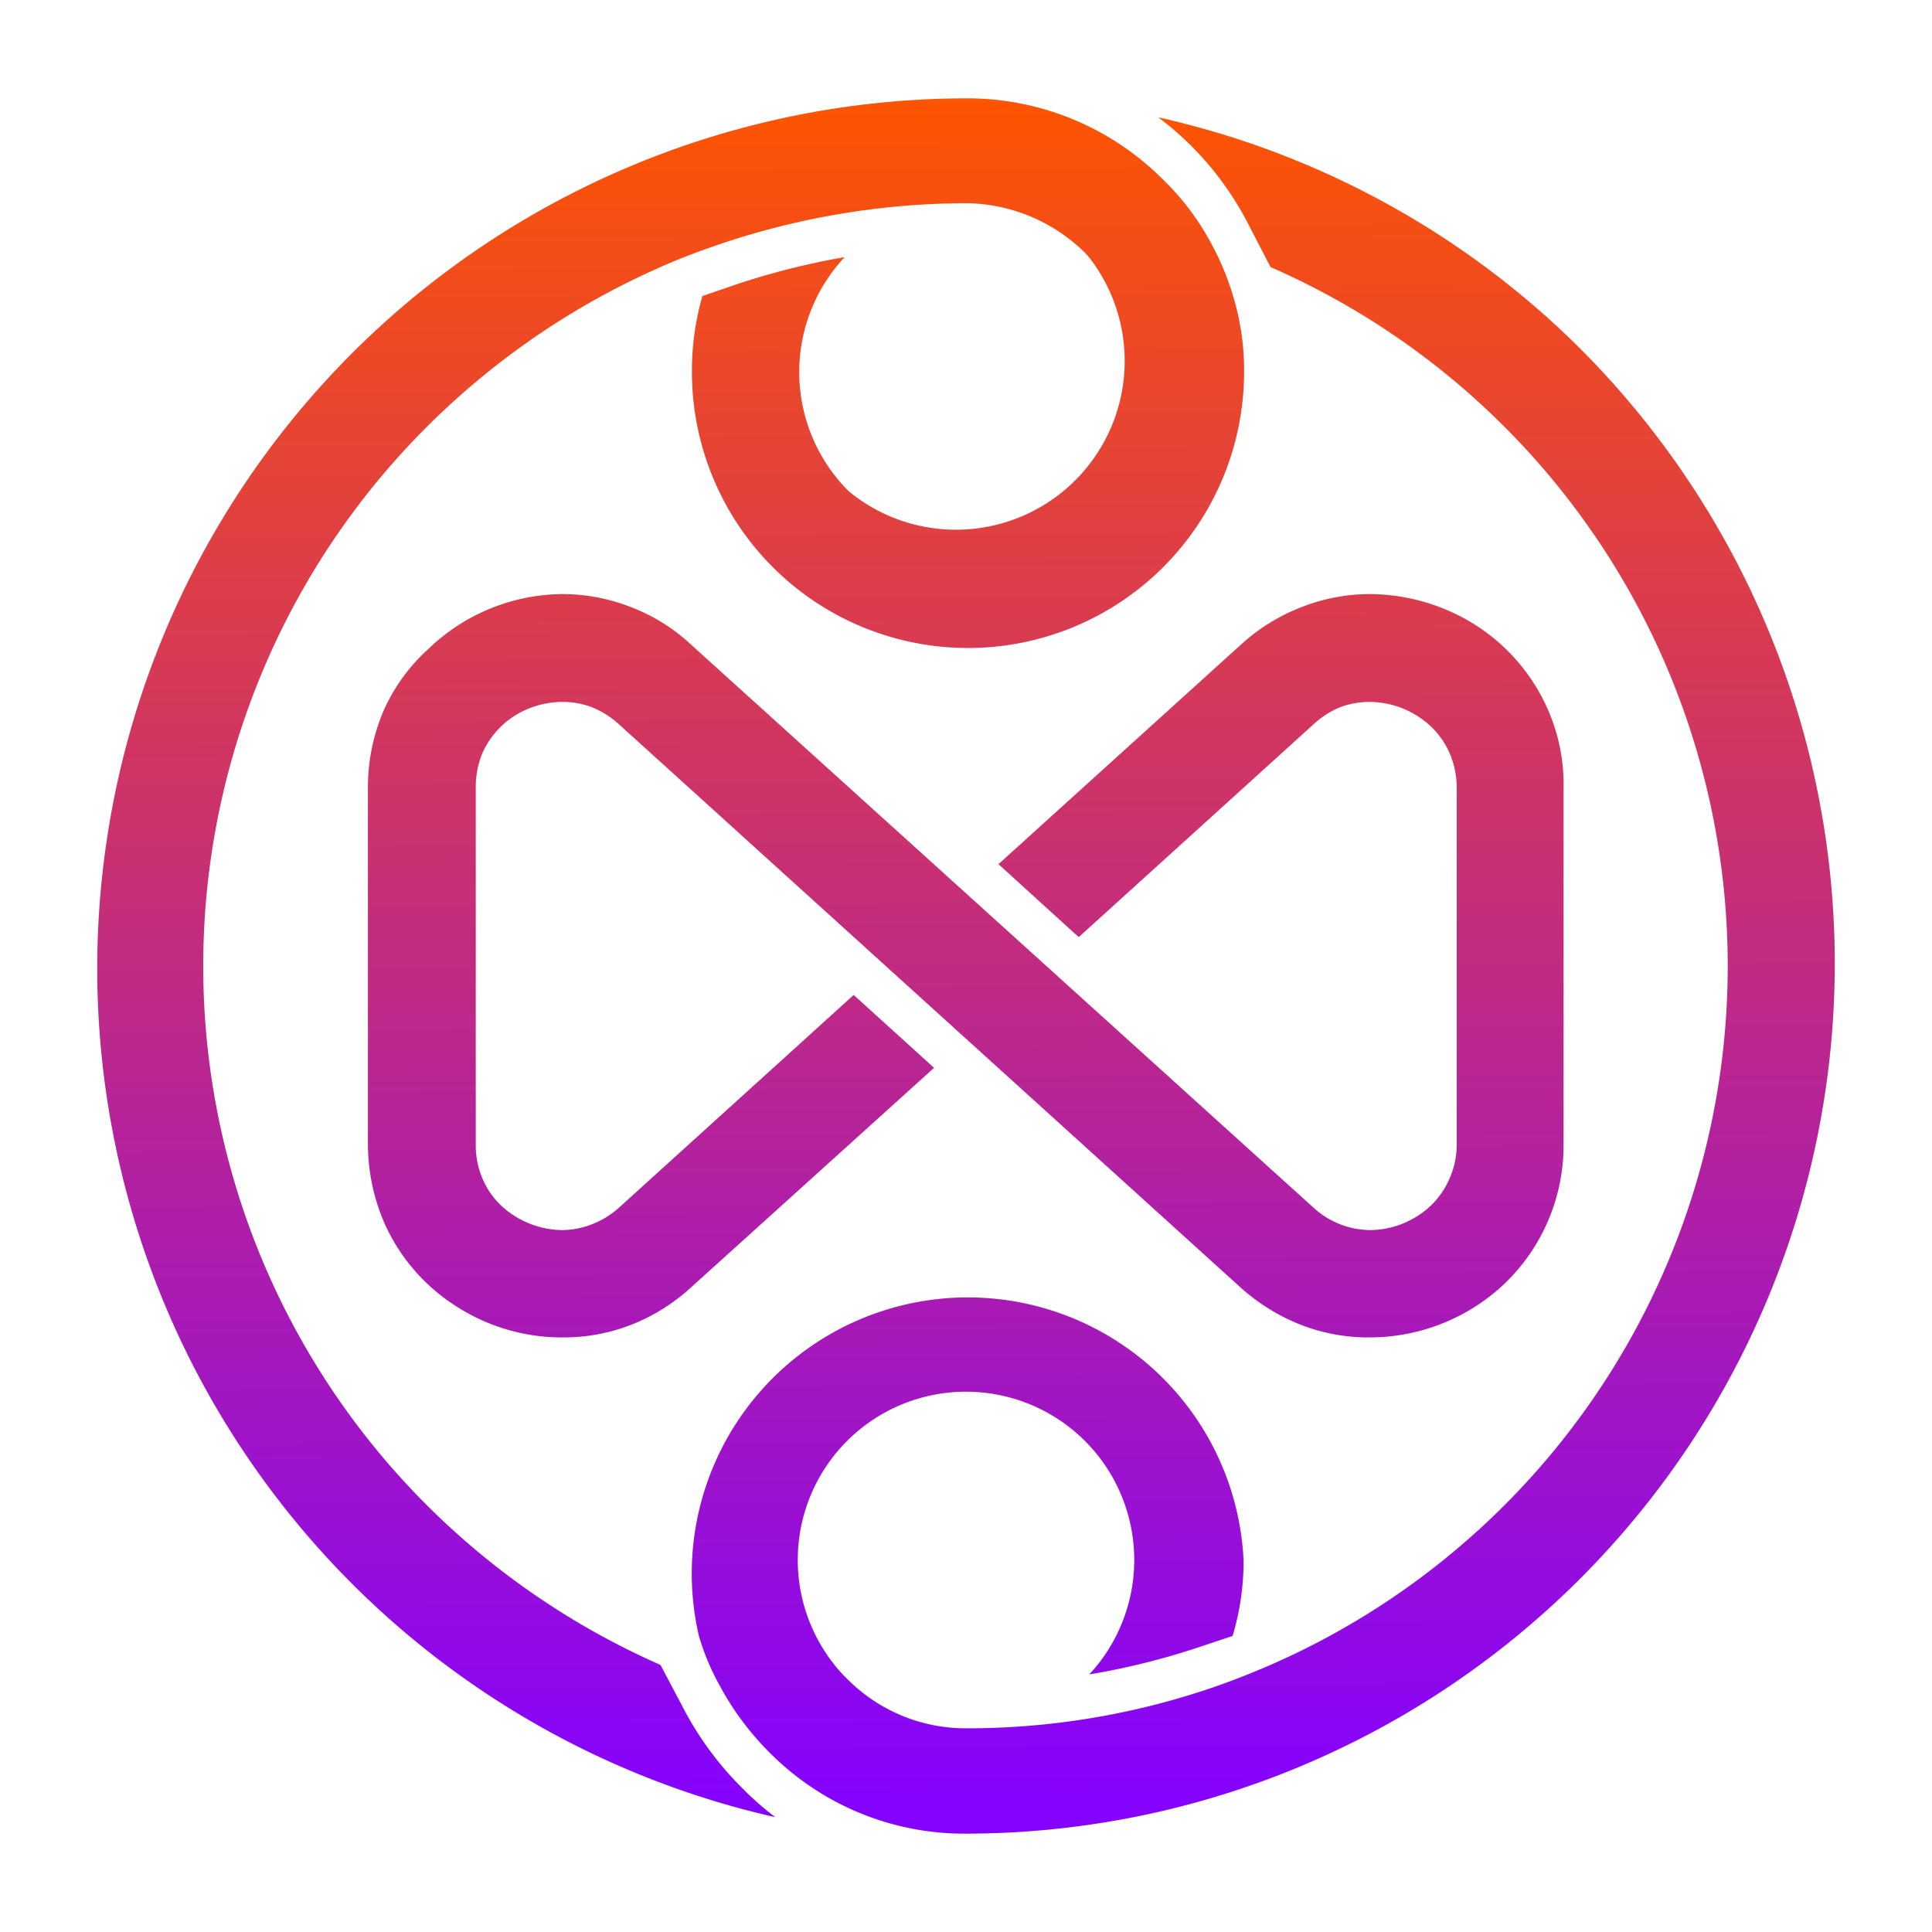
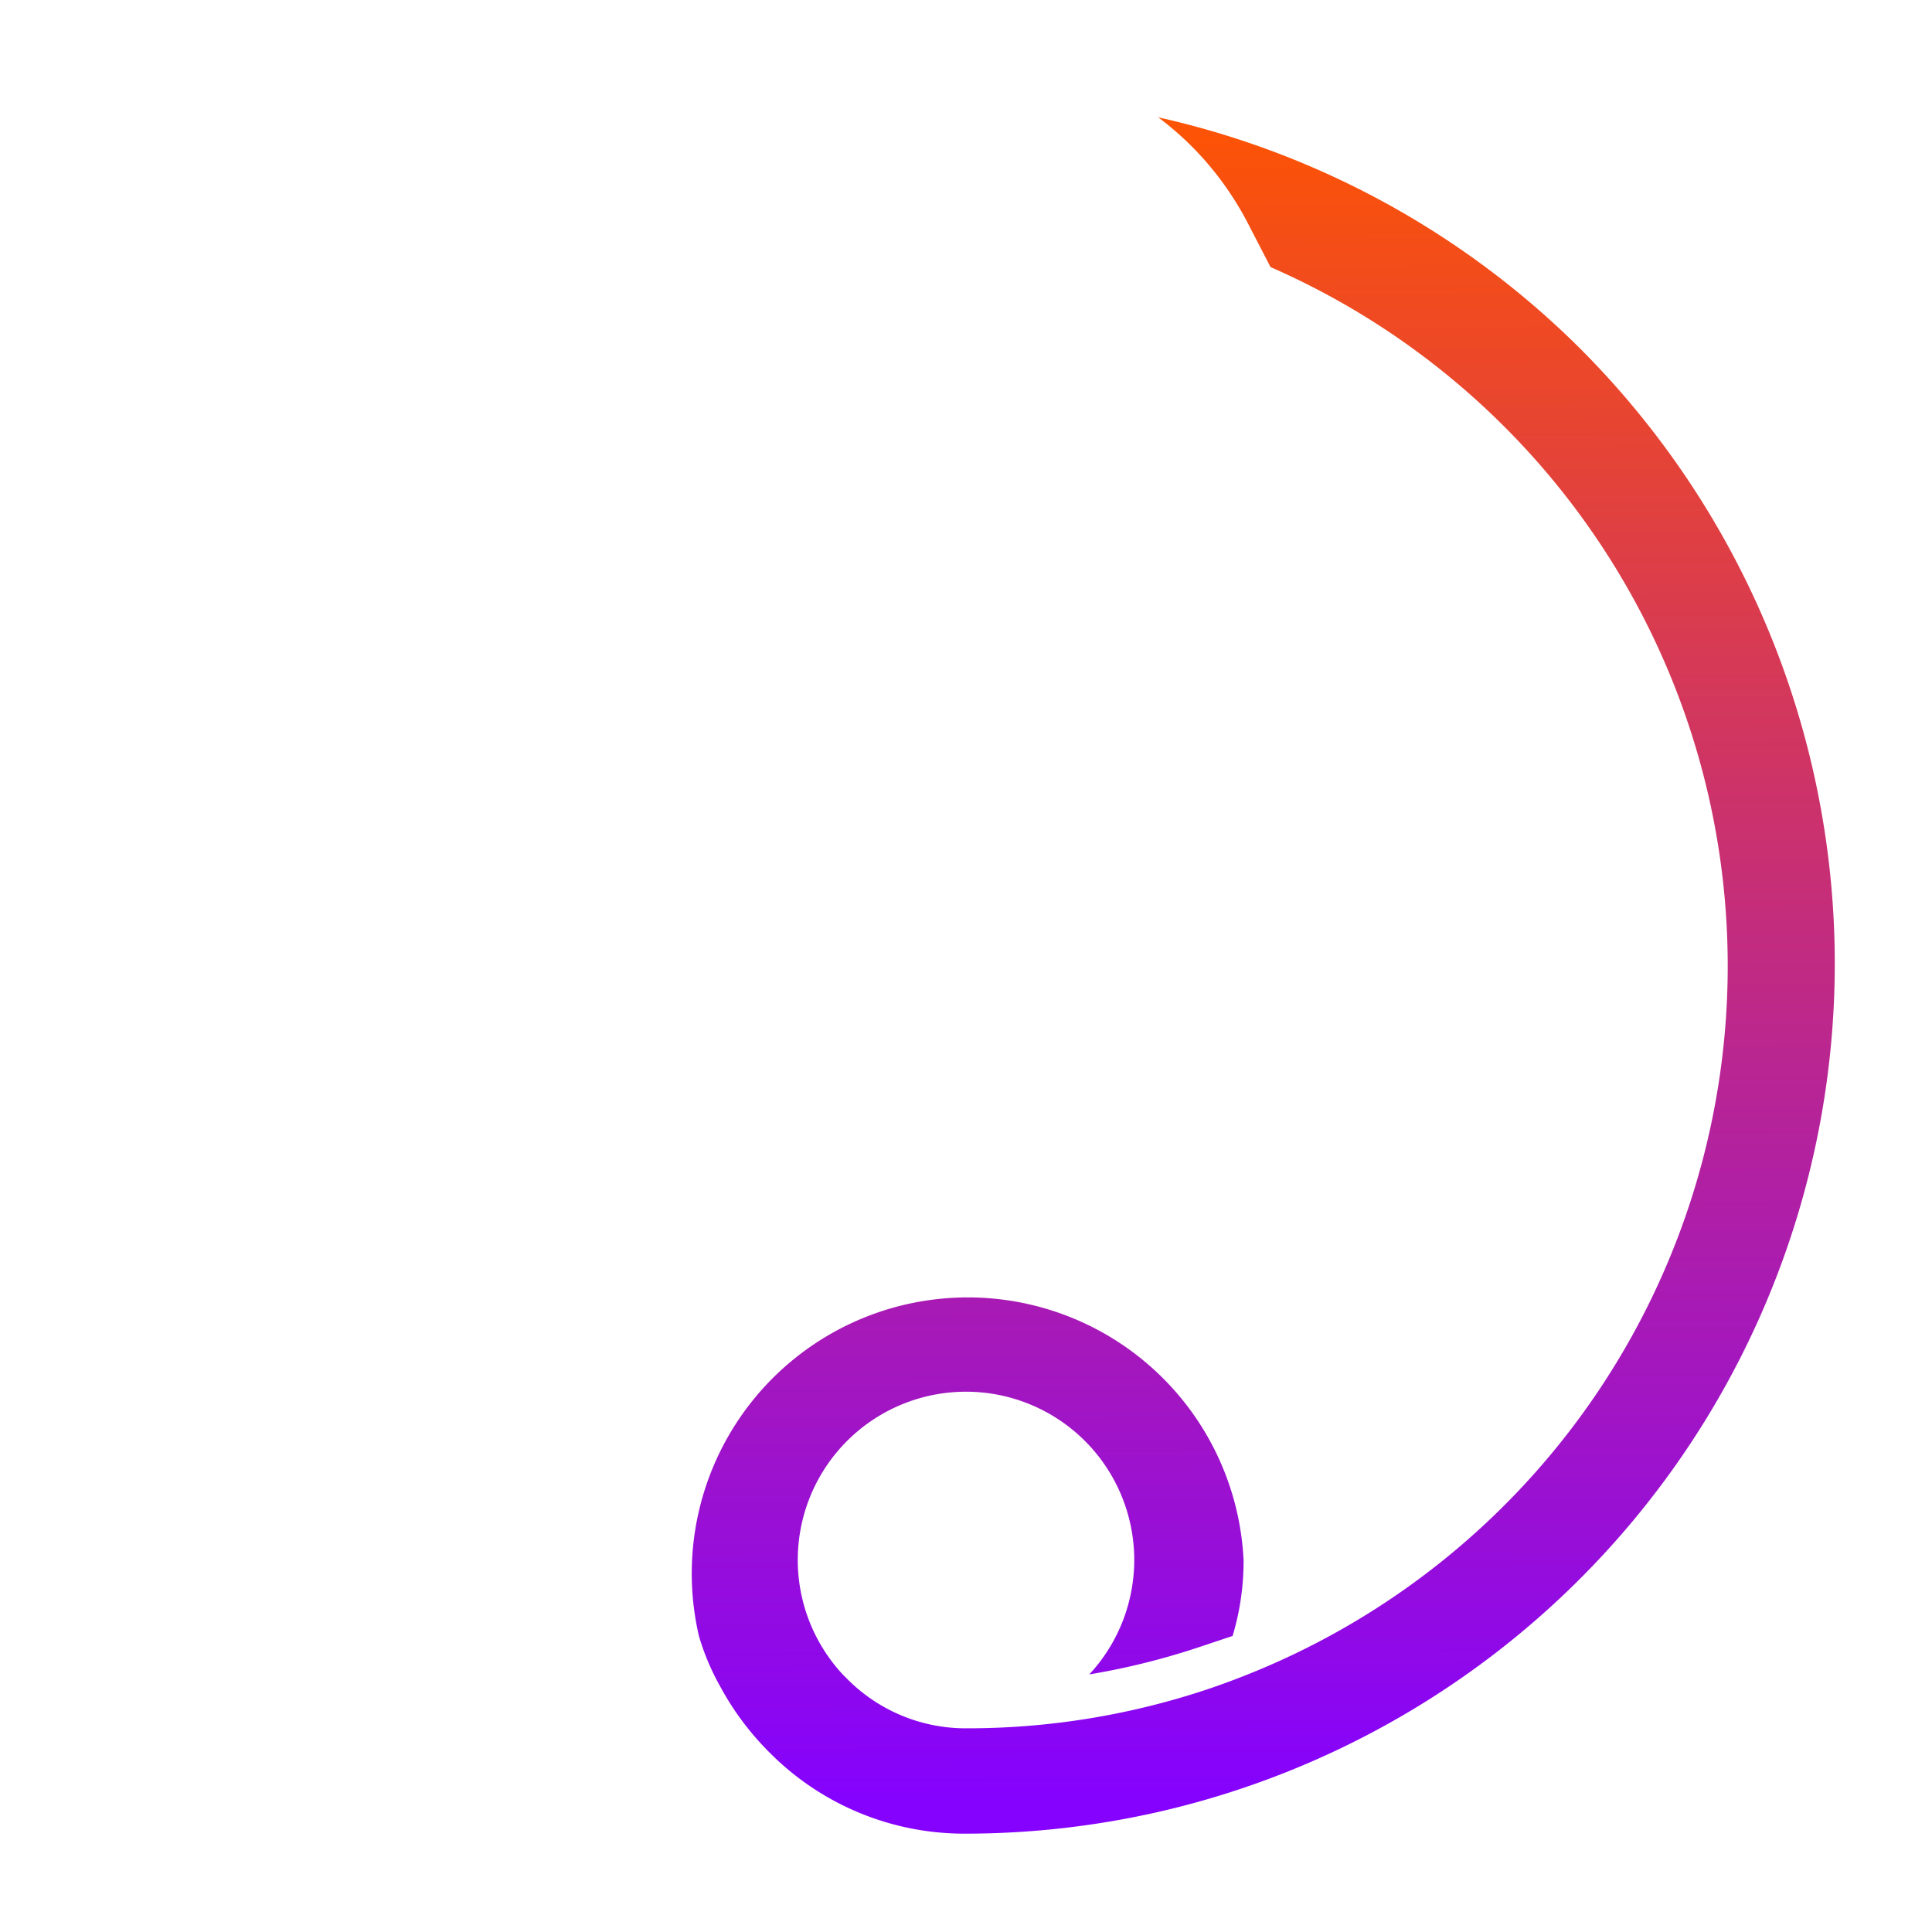
<svg xmlns="http://www.w3.org/2000/svg" xmlns:xlink="http://www.w3.org/1999/xlink" id="Layer_1" data-name="Layer 1" viewBox="0 0 38.7 38.7">
  <defs>
    <style>.cls-1{fill:url(#linear-gradient);}.cls-2{fill:url(#linear-gradient-2);}.cls-3{fill:url(#linear-gradient-3);}</style>
    <linearGradient id="linear-gradient" x1="19.27" y1="1.86" x2="19.42" y2="36.01" gradientUnits="userSpaceOnUse">
      <stop offset="0" stop-color="#f50" />
      <stop offset="1" stop-color="#8502fe" />
    </linearGradient>
    <linearGradient id="linear-gradient-2" x1="13.35" y1="1.89" x2="13.5" y2="36.04" xlink:href="#linear-gradient" />
    <linearGradient id="linear-gradient-3" x1="25.19" y1="1.84" x2="25.35" y2="35.99" xlink:href="#linear-gradient" />
  </defs>
-   <path class="cls-1" d="M9.67,15.07a1.72,1.72,0,0,1,.65-.74,1.83,1.83,0,0,1,.94-.27,1.65,1.65,0,0,1,.58.1,1.79,1.79,0,0,1,.56.35L24.85,25.79a4,4,0,0,0,1.24.76,3.72,3.72,0,0,0,1.34.24,3.93,3.93,0,0,0,2.69-1.06,3.84,3.84,0,0,0,1.2-2.81V15.78A3.72,3.72,0,0,0,31,14.2a3.83,3.83,0,0,0-1.46-1.69,4,4,0,0,0-2.1-.61,3.74,3.74,0,0,0-1.34.25,3.85,3.85,0,0,0-1.24.76L20,17.31l1.54,1.4.07.06,4.7-4.26a1.75,1.75,0,0,1,.55-.35,1.69,1.69,0,0,1,.58-.1,1.81,1.81,0,0,1,1.21.48,1.66,1.66,0,0,1,.38.53,1.76,1.76,0,0,1,.15.71v7.14a1.68,1.68,0,0,1-.15.7,1.64,1.64,0,0,1-.64.74,1.79,1.79,0,0,1-.95.28,1.7,1.7,0,0,1-1.13-.45L13.84,12.91a3.7,3.7,0,0,0-1.23-.76,3.75,3.75,0,0,0-1.35-.25A3.91,3.91,0,0,0,8.58,13,3.68,3.68,0,0,0,7.7,14.2a3.88,3.88,0,0,0-.33,1.58v7.14A4,4,0,0,0,7.7,24.5a3.81,3.81,0,0,0,1.46,1.68,3.9,3.9,0,0,0,2.1.61,3.74,3.74,0,0,0,1.35-.24,3.87,3.87,0,0,0,1.23-.76l4.87-4.4L17.1,19.93l-4.7,4.26a1.75,1.75,0,0,1-.56.34,1.66,1.66,0,0,1-.58.11,1.83,1.83,0,0,1-1.21-.48,1.6,1.6,0,0,1-.38-.54,1.68,1.68,0,0,1-.14-.7V15.78A1.76,1.76,0,0,1,9.67,15.07Z" />
-   <path class="cls-2" d="M13.69,34.22l-.46-.87a15.4,15.4,0,0,1-4.68-3.2,15.26,15.26,0,0,1,0-21.6,15.4,15.4,0,0,1,4.68-3.2c.4-.18.81-.33,1.22-.47h0a15.54,15.54,0,0,1,4.9-.81,3.44,3.44,0,0,1,2.39,1l.08.09A3.38,3.38,0,0,1,17,9.84a3.37,3.37,0,0,1-.08-4.69,15,15,0,0,0-2.15.54l-.7.24a5.42,5.42,0,0,0-.21,1.52,5.53,5.53,0,0,0,11.06,0,5.08,5.08,0,0,0-.22-1.52,5.33,5.33,0,0,0-.41-1h0a5.2,5.2,0,0,0-1-1.34,5.53,5.53,0,0,0-3.91-1.62,17.41,17.41,0,0,0-3.85.43h0a17.43,17.43,0,0,0,0,34,6.09,6.09,0,0,1-.66-.58A6.47,6.47,0,0,1,13.69,34.22Z" />
  <path class="cls-3" d="M31.67,7A17.33,17.33,0,0,0,23.2,2.35a6.19,6.19,0,0,1,.67.58A6.27,6.27,0,0,1,25,4.48l.45.87a15.28,15.28,0,0,1,0,28c-.39.17-.8.33-1.21.47h0a15.19,15.19,0,0,1-4.89.8,3.34,3.34,0,0,1-2.39-1l-.08-.08a3.37,3.37,0,1,1,4.94,0A14.42,14.42,0,0,0,24,33l.69-.23a5.18,5.18,0,0,0,.22-1.52A5.53,5.53,0,1,0,14,32.77a4.8,4.8,0,0,0,.42,1h0a5.67,5.67,0,0,0,1,1.34,5.49,5.49,0,0,0,3.91,1.62,17.47,17.47,0,0,0,3.85-.43h0A17.43,17.43,0,0,0,31.67,7Z" />
</svg>